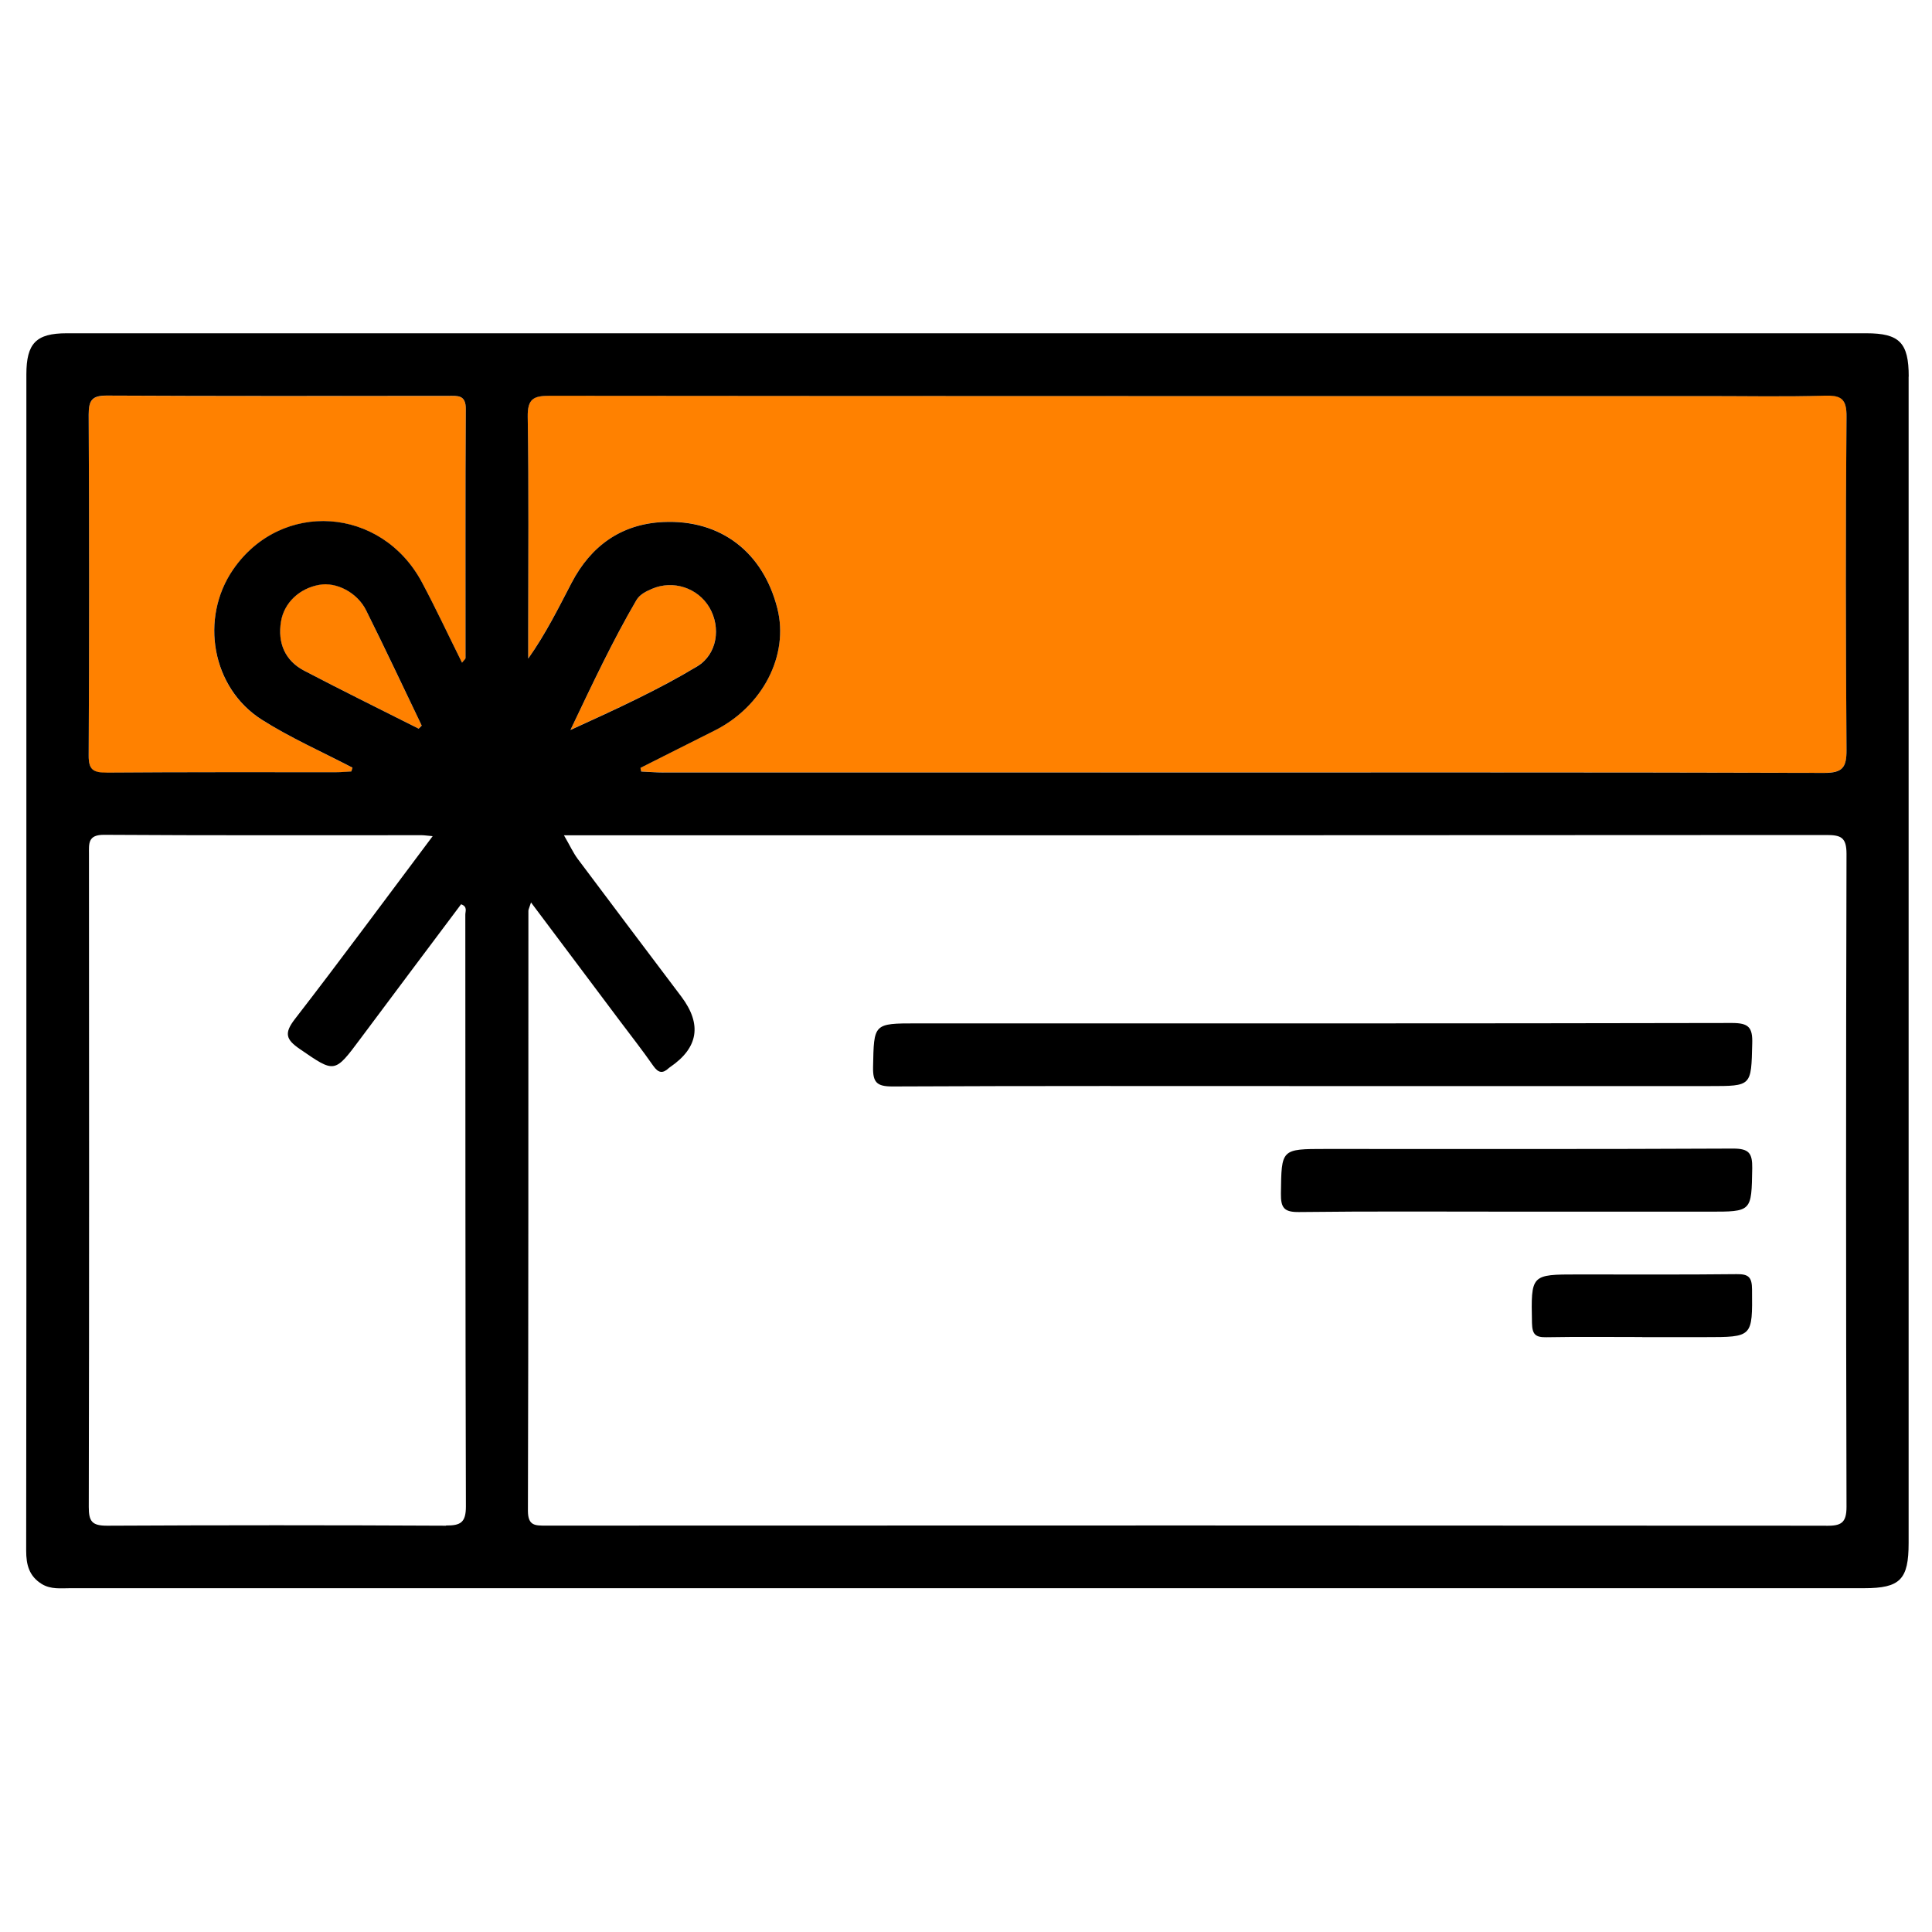
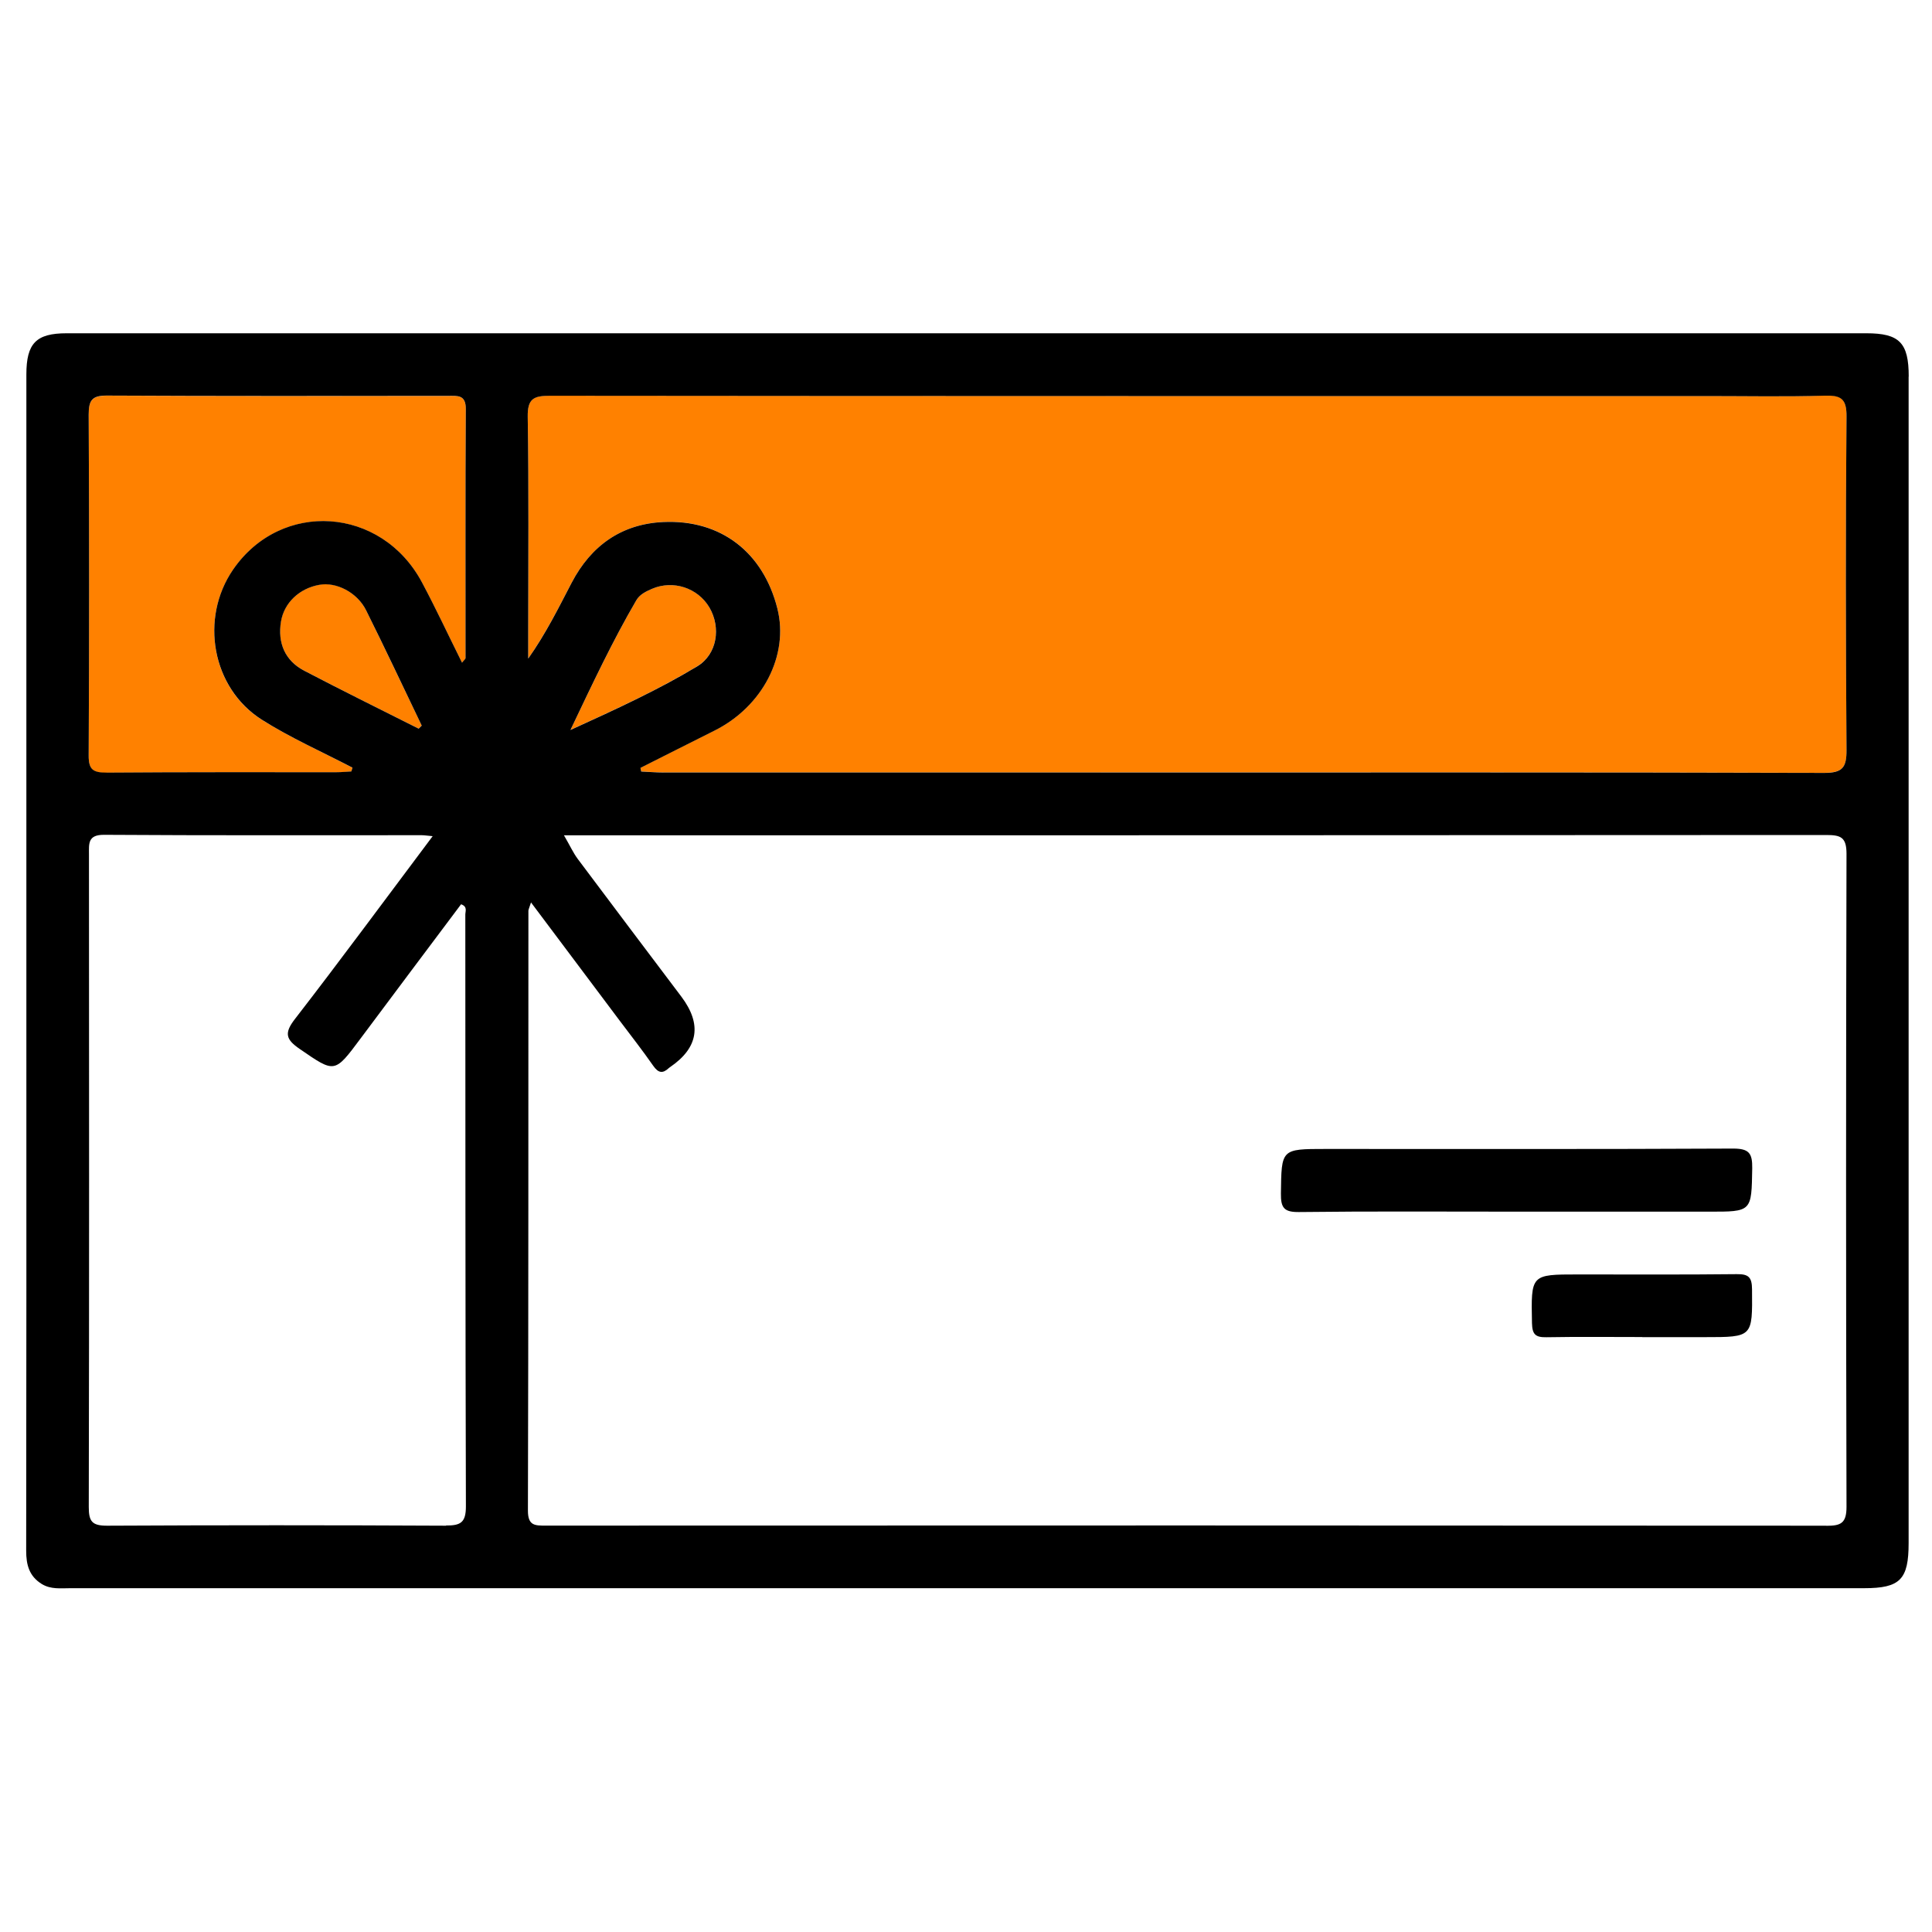
<svg xmlns="http://www.w3.org/2000/svg" id="Calque_1" viewBox="0 0 200 200">
  <defs>
    <style>.cls-1{fill:#ff8100;}</style>
  </defs>
  <path class="cls-1" d="m33.05,60.53c-2.08.38-3.65,1.88-3.97,3.79-.37,2.22.42,4.06,2.4,5.1,3.92,2.05,7.9,4.01,11.85,6,.11-.11.21-.21.32-.32-1.92-3.98-3.8-7.98-5.76-11.94-.92-1.86-3.1-2.95-4.84-2.64Z" />
  <path class="cls-1" d="m11.04,79.99c7.92-.06,15.83-.03,23.75-.04.53,0,1.06-.05,1.58-.08.04-.13.08-.26.12-.39-3.14-1.64-6.4-3.09-9.39-4.97-5.18-3.28-6.44-10.49-2.97-15.54,4.98-7.23,15.36-6.54,19.56,1.34,1.44,2.7,2.73,5.47,4.14,8.3.22-.28.36-.37.36-.47,0-8.59-.03-17.18.03-25.77.01-1.51-.84-1.38-1.82-1.38-11.77,0-23.55.03-35.32-.03-1.56,0-1.91.49-1.9,1.97.06,11.77.06,23.55,0,35.32,0,1.5.52,1.76,1.86,1.76Z" />
  <path class="cls-1" d="m188.87,40.95c-4.06.12-8.12.04-12.18.04-39.92,0-79.84.01-119.75-.03-1.68,0-2.34.28-2.31,2.18.12,7.44.05,14.88.05,22.33,0,.9,0,1.8,0,2.7,1.81-2.58,3.13-5.23,4.49-7.84,2-3.83,5.16-6.09,9.48-6.3,5.98-.28,10.35,3.14,11.82,8.94,1.23,4.85-1.52,10.18-6.52,12.66-2.56,1.27-5.1,2.56-7.65,3.85.03.13.05.25.08.38.77.04,1.54.1,2.31.1,15.09,0,30.18,0,45.26,0,24.97,0,49.93-.02,74.9.04,1.91,0,2.32-.58,2.3-2.38-.08-11.5-.1-23,0-34.5.02-1.89-.58-2.23-2.28-2.18Z" />
  <path class="cls-1" d="m73.44,62.89c-1.19-2.04-3.76-2.88-5.96-1.93-.62.27-1.26.58-1.61,1.18-2.42,4.17-4.47,8.52-6.81,13.41,4.83-2.2,9.1-4.16,13.11-6.58,2.08-1.25,2.47-4.01,1.26-6.09Z" />
  <path d="m197.59,38.98c0-3.5-.96-4.48-4.39-4.48-62.1,0-124.19,0-186.29,0-3.17,0-4.18,1.03-4.18,4.27,0,22.46,0,44.92,0,67.37,0,18.13.01,36.26-.02,54.39,0,1.47.31,2.64,1.62,3.45.94.57,1.96.43,2.96.43,30.91,0,61.83,0,92.74,0,30.98,0,61.96,0,92.94,0,3.74,0,4.61-.9,4.61-4.68,0-40.25,0-80.5,0-120.74Zm-188.41,3.94c0-1.48.34-1.98,1.9-1.97,11.77.06,23.55.04,35.32.03.98,0,1.83-.13,1.82,1.38-.06,8.59-.02,17.18-.03,25.77,0,.09-.14.18-.36.47-1.41-2.83-2.7-5.6-4.14-8.3-4.2-7.88-14.58-8.57-19.56-1.34-3.47,5.05-2.2,12.26,2.97,15.54,2.98,1.89,6.25,3.33,9.39,4.97-.04.13-.08.26-.12.39-.53.03-1.06.08-1.58.08-7.92,0-15.83-.02-23.75.04-1.34,0-1.87-.25-1.86-1.76.06-11.77.06-23.55,0-35.32Zm34.48,32.19c-.11.11-.21.21-.32.32-3.95-1.99-7.93-3.95-11.85-6-1.99-1.04-2.77-2.88-2.4-5.1.32-1.92,1.89-3.42,3.97-3.79,1.74-.32,3.92.78,4.84,2.64,1.97,3.96,3.85,7.96,5.76,11.94Zm2.51,82.83c-11.7-.06-23.4-.06-35.09,0-1.55,0-1.89-.44-1.89-1.93.05-22.52.03-45.03.02-67.55,0-1.12-.14-2.06,1.58-2.04,10.95.07,21.91.04,32.86.04.25,0,.49.04,1.14.1-4.91,6.54-9.51,12.79-14.26,18.93-1.14,1.47-.93,2.12.5,3.1,3.64,2.5,3.58,2.56,6.3-1.09,3.46-4.65,6.95-9.28,10.4-13.89.69.24.44.72.44,1.07.01,20.42,0,40.84.06,61.26,0,1.67-.54,1.99-2.07,1.98Zm142.89,0c-44.18-.03-88.37-.03-132.55-.01-1.11,0-1.86.03-1.86-1.54.06-20.7.04-41.41.05-62.11,0-.12.07-.24.27-.86,3.19,4.25,6.17,8.22,9.15,12.2,1.18,1.57,2.39,3.11,3.51,4.72.52.74.97.82,1.6.23.05-.05.11-.08.16-.12q4.36-2.99,1.15-7.27c-3.58-4.75-7.17-9.5-10.73-14.26-.47-.63-.8-1.37-1.43-2.45h2.6c42.7,0,85.39,0,128.09-.03,1.5,0,2.08.24,2.08,1.95-.06,22.53-.06,45.06,0,67.6,0,1.71-.6,1.96-2.09,1.96ZM59.06,75.55c2.33-4.89,4.38-9.24,6.81-13.41.35-.6.99-.91,1.61-1.18,2.2-.95,4.76-.11,5.96,1.93,1.21,2.08.81,4.83-1.26,6.09-4.02,2.42-8.28,4.38-13.11,6.58Zm132.09,2.08c.01,1.8-.39,2.38-2.3,2.38-24.97-.07-49.93-.04-74.9-.04-15.09,0-30.18,0-45.26,0-.77,0-1.54-.07-2.31-.1-.03-.13-.05-.25-.08-.38,2.55-1.28,5.1-2.58,7.65-3.85,5-2.49,7.75-7.81,6.52-12.66-1.47-5.8-5.84-9.22-11.82-8.94-4.32.2-7.48,2.46-9.48,6.3-1.36,2.61-2.67,5.26-4.49,7.84,0-.9,0-1.8,0-2.7,0-7.44.07-14.89-.05-22.33-.03-1.9.63-2.18,2.31-2.18,39.92.04,79.84.03,119.75.03,4.06,0,8.12.08,12.18-.04,1.7-.05,2.3.29,2.28,2.18-.1,11.5-.08,23,0,34.5Z" />
-   <path d="m135.79,112.43c-14.47,0-28.95-.03-43.42.04-1.62,0-2.02-.44-1.99-2.01.09-4.51.02-4.52,4.52-4.52,28.13,0,56.27.02,84.4-.04,1.72,0,2.14.45,2.09,2.12-.11,4.42-.03,4.41-4.42,4.41-13.73,0-27.46,0-41.19,0Z" />
  <path d="m156.79,125.43c-7.44,0-14.87-.05-22.31.04-1.55.02-1.9-.43-1.88-1.92.06-4.61,0-4.61,4.63-4.61,14.06,0,28.12.03,42.18-.04,1.65,0,2,.48,1.98,2.03-.08,4.51-.01,4.51-4.52,4.5-6.69,0-13.38,0-20.08,0Z" />
  <path d="m170.01,138.41c-3.31,0-6.62-.04-9.93.02-1.14.02-1.46-.3-1.49-1.46-.1-5.04-.14-5.04,4.78-5.04,5.47,0,10.94.03,16.41-.03,1.25-.02,1.58.33,1.59,1.58.04,4.94.09,4.94-4.89,4.94-2.16,0-4.32,0-6.48,0h0Z" />
</svg>